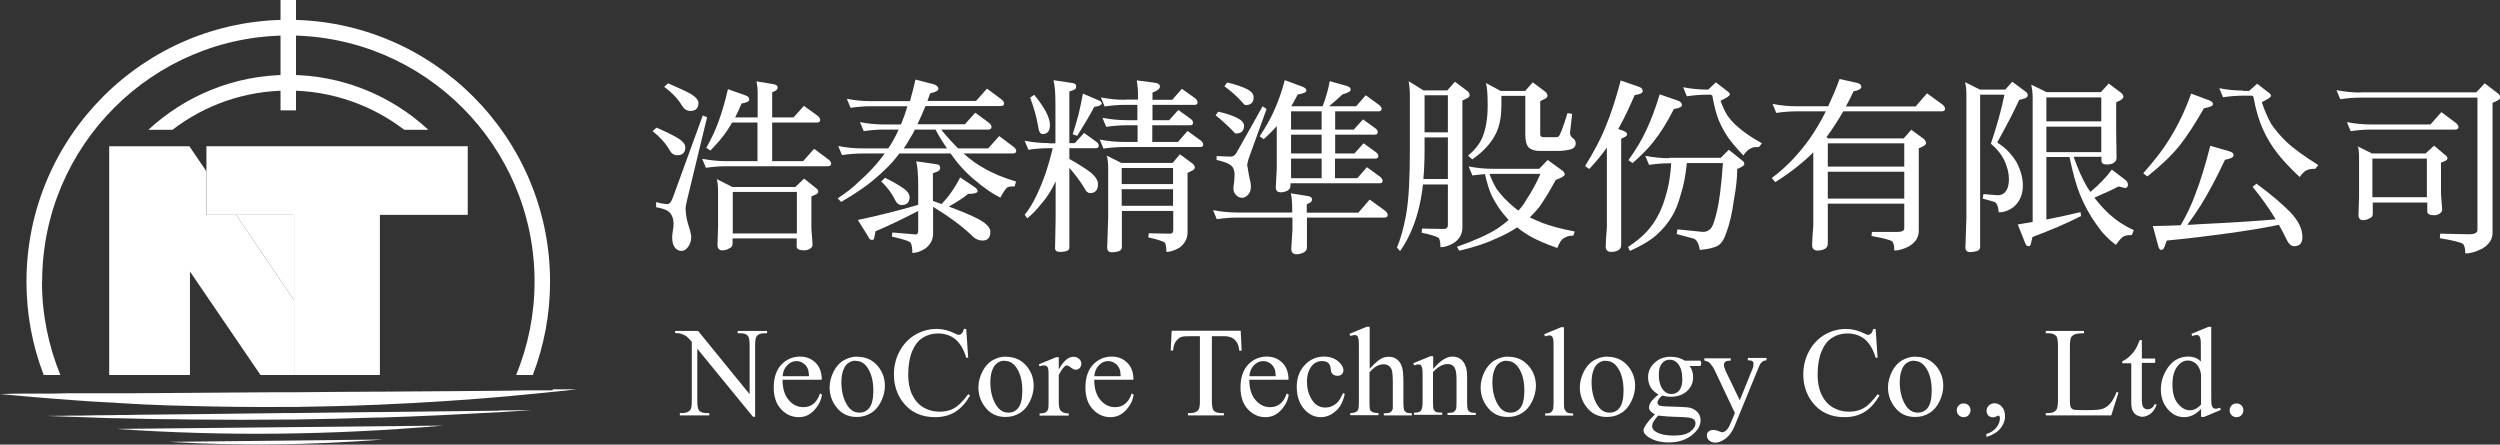
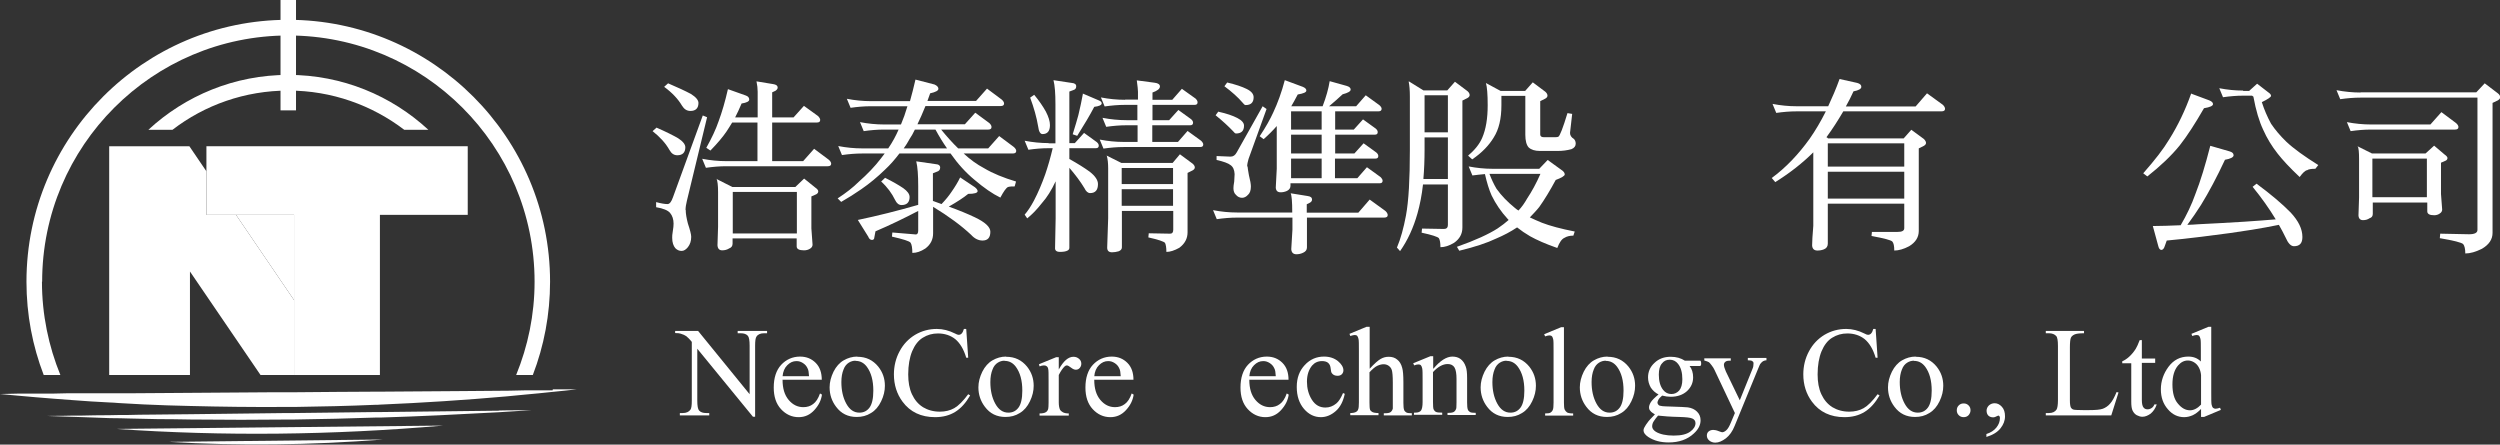
<svg xmlns="http://www.w3.org/2000/svg" id="_圖層_2" viewBox="0 0 127.53 22.68">
  <rect x="0" y="0" width="127.53" height="22.68" fill="#333333" stroke="none" />
  <defs>
    <style>.cls-1{fill:#fff;stroke-width:0px;}</style>
  </defs>
  <g id="_圖層_1-2">
    <path class="cls-1" d="M33.49,6.51c.48.21.84.39,1.1.54.25.16.37.32.37.46,0,.27-.14.41-.41.41-.17,0-.3-.09-.4-.27-.19-.34-.48-.66-.86-.96l.2-.18ZM34.98,10.71c0,.19.04.42.11.69.11.33.17.56.17.68,0,.22-.06.39-.17.53-.1.12-.2.19-.32.19-.13,0-.23-.05-.32-.14-.1-.12-.16-.29-.16-.53,0-.07,0-.18.03-.33.03-.17.04-.3.04-.39,0-.22-.06-.41-.18-.55-.11-.13-.35-.23-.71-.29v-.26c.26.07.45.1.58.1.11,0,.2-.12.28-.35l1.52-4.17.22.09-1.03,4.26c-.04.17-.07.33-.07.47ZM34.08,4.25c.49.21.88.39,1.16.54.26.16.39.32.39.46,0,.27-.14.41-.41.41-.18,0-.32-.09-.43-.27-.2-.34-.5-.66-.91-.96l.2-.18ZM37.14,4.55l.9.32c.12.04.18.11.18.21,0,.09-.13.16-.39.2-.11.26-.22.5-.33.71h1.15v-1.31c0-.17-.02-.34-.06-.53l.85.14c.15.02.23.08.23.18,0,.06-.04.11-.11.16l-.17.08v1.28h1.09l.53-.59.72.52c.07.07.11.14.11.2,0,.09-.06.13-.17.13h-2.28v1.97h1.58l.56-.63.75.56c.08.07.12.14.12.2,0,.09-.06.13-.18.13h-5.17c-.35,0-.69.03-1.04.08l-.19-.46c.41.08.82.12,1.22.12h1.6v-1.97h-1.29c-.1.17-.2.32-.29.46-.19.28-.46.6-.82.97l-.21-.14c.28-.5.49-.95.63-1.36.17-.46.33-1,.47-1.62ZM36.55,9.13l.81.41h3.21l.45-.43.57.46c.1.07.15.13.15.19,0,.06-.03.11-.1.15l-.25.11v1.63l.06.83c0,.08-.04.15-.12.2-.09.06-.19.09-.32.09-.25,0-.37-.07-.37-.2v-.41h-3.27v.27c0,.12-.06.2-.17.24-.11.07-.23.1-.36.1-.15,0-.23-.09-.24-.26l.03-.95v-1.76c0-.35-.03-.58-.08-.69ZM37.38,11.91h3.27v-2.12h-3.27v2.12Z" />
    <path class="cls-1" d="M44.47,5.16h1.95c.1-.35.19-.71.28-1.1l.97.25c.14.06.2.14.2.22,0,.09-.14.17-.42.23-.05.14-.1.27-.14.39h2.48l.56-.63.75.56c.08.07.12.14.12.2,0,.09-.06.13-.18.13h-3.83c-.14.35-.28.66-.41.93h2.42l.53-.59.72.53c.07.07.11.13.11.2,0,.09-.06.13-.17.13h-2.4c.3.37.59.69.87.96h1.53l.56-.63.75.56c.08.07.12.14.12.2,0,.09-.06.13-.18.13h-2.5c.33.31.68.56,1.04.75.45.27,1,.49,1.63.68l-.07.25c-.13,0-.24,0-.34.03-.09.04-.22.22-.39.54-.41-.2-.84-.5-1.31-.9-.45-.37-.86-.82-1.23-1.35h-2.61c-.22.29-.46.57-.74.83-.38.37-.78.7-1.2.99-.33.23-.68.45-1.03.65l-.18-.18c.43-.28.79-.56,1.08-.85.43-.38.81-.77,1.13-1.19.07-.09.13-.17.19-.25h-1.14c-.35,0-.69.03-1.04.08l-.19-.46c.41.08.82.12,1.22.12h1.33c.22-.32.39-.64.53-.96h-.74c-.35,0-.69.03-1.04.08l-.19-.46c.41.08.82.12,1.23.12h.86c.12-.28.23-.59.33-.93h-1.86c-.35,0-.69.03-1.04.08l-.19-.46c.41.08.82.12,1.22.12ZM46.54,12.9c0-.25-.03-.43-.09-.52-.06-.08-.38-.18-.95-.31l.02-.21,1.2.1c.08,0,.12-.07.12-.2v-1c-.71.37-1.43.72-2.18,1.04l-.06.32c0,.08-.05.12-.12.12-.08,0-.15-.06-.19-.17l-.53-.85c1.01-.21,2.04-.47,3.08-.77v-.94c0-.57-.03-1-.1-1.28l.97.14c.17.01.25.07.25.18,0,.11-.06.18-.17.21l-.2.08v1.41c.15.06.29.11.44.16.22-.23.38-.43.5-.61.19-.27.34-.52.45-.75l.75.5c.09.07.14.14.14.2,0,.09-.16.14-.48.14-.23.19-.57.41-.99.65.53.19.96.37,1.32.54.53.25.8.5.8.74,0,.3-.13.45-.4.45-.21,0-.41-.1-.58-.29-.5-.47-1.15-.95-1.94-1.43v1.35c0,.32-.13.58-.4.78-.23.15-.45.22-.64.22ZM45.15,9.07c.4.2.71.38.93.53.21.15.32.3.32.45,0,.27-.14.41-.41.41-.14,0-.25-.09-.33-.26-.16-.33-.39-.65-.71-.94l.2-.19ZM48.31,7.57c-.19-.27-.39-.59-.59-.96h-1.05c-.09.19-.18.35-.27.48-.09.17-.19.33-.3.48h2.21Z" />
    <path class="cls-1" d="M53.49,7.31h.35v-2c0-.54-.03-.95-.1-1.22l.93.14c.15.01.23.07.23.17,0,.11-.05.17-.16.2l-.19.07v2.63h.28l.47-.52.65.47c.07.06.1.12.1.18,0,.09-.05.13-.15.13h-1.35v.55c.43.24.78.46,1.04.65.28.22.42.43.42.63,0,.3-.13.46-.4.46-.11,0-.21-.08-.29-.25-.21-.35-.47-.69-.77-1.04v4.08c0,.06-.03.11-.09.14-.09.05-.22.07-.4.07-.15,0-.23-.06-.24-.17l.03-1.52v-1.91c-.21.45-.44.82-.7,1.11-.24.31-.49.57-.75.78l-.13-.19c.15-.17.31-.41.47-.71.22-.42.41-.87.58-1.35.14-.41.27-.86.38-1.33h-.2c-.35,0-.69.03-1.04.08l-.19-.46c.41.08.82.12,1.22.12ZM52.76,4.84c.24.29.44.58.59.85.14.27.21.5.21.69,0,.31-.13.46-.38.46-.11,0-.19-.13-.22-.38-.08-.48-.22-.97-.41-1.48l.2-.14ZM55.23,4.77l.82.35c.1.04.15.09.15.15,0,.09-.13.15-.38.18-.22.42-.51.91-.87,1.48l-.23-.08c.13-.42.23-.75.29-.98.09-.38.17-.74.23-1.08ZM57.41,5.08h.64v-.4c0-.09-.02-.29-.06-.58l.91.12c.18.02.27.09.27.19,0,.12-.13.22-.38.31v.37h1.01l.49-.56.7.5c.07.07.1.13.1.19,0,.09-.05.13-.16.13h-2.14v.78h.85l.47-.52.65.47c.07.06.1.12.1.18,0,.09-.05.13-.15.13h-1.93v.85h1.31l.49-.56.69.5c.07.07.11.13.11.19,0,.09-.05.13-.16.13h-3.89c-.35,0-.69.03-1.04.08l-.19-.46c.41.08.82.12,1.22.12h.71v-.85h-.56c-.35,0-.69.03-1.04.08l-.19-.46c.41.08.82.12,1.22.12h.56v-.78h-.64c-.34,0-.68.03-1.03.08l-.19-.46c.41.08.81.12,1.22.12ZM56.44,7.93l.76.38h2.62l.37-.44.65.48c.07.06.11.13.11.19,0,.06-.04.11-.11.15l-.26.13v3.03c0,.32-.14.58-.42.79-.25.14-.47.21-.66.21,0-.23-.03-.38-.07-.46-.06-.07-.35-.17-.85-.28l.02-.21,1.09.02c.11,0,.16-.07.16-.2v-.96h-2.62v1.86c0,.09-.06.16-.17.2-.11.03-.22.05-.33.05-.17,0-.25-.08-.25-.24l.05-1.5v-2.53c0-.26-.02-.48-.07-.65ZM57.22,9.39h2.62v-.82h-2.62v.82ZM57.22,10.5h2.62v-.85h-2.62v.85Z" />
    <path class="cls-1" d="M63.1,10.84h2.82c0-.56-.03-.88-.08-.98l.87.14c.15.02.22.08.22.18,0,.07-.04.12-.11.16l-.16.08v.43h2.63l.58-.67.8.58c.08.07.12.15.12.21,0,.09-.06.13-.19.13h-3.93v1.52c0,.12-.06.21-.19.27-.12.06-.24.08-.35.08-.16,0-.25-.09-.26-.26l.06-1v-.61h-2.82c-.35,0-.69.03-1.04.08l-.19-.46c.41.08.82.12,1.22.12ZM62.16,5.7c.41.09.73.2.96.32.23.12.34.25.34.39,0,.27-.14.4-.41.4-.04,0-.09-.04-.15-.12-.24-.25-.53-.52-.89-.81l.14-.19ZM63.64,8.48c0,.07.03.22.07.46.07.27.1.46.1.57,0,.2-.05.34-.14.42-.1.11-.2.16-.31.16-.12,0-.23-.05-.32-.16-.08-.07-.12-.19-.12-.33,0-.07.01-.18.04-.34.01-.18.02-.31.02-.38-.01-.22-.08-.37-.21-.46-.11-.09-.35-.18-.71-.26v-.2l.71.03c.14,0,.24-.07.32-.22l1.32-2.35.2.14-.92,2.55c-.04.14-.07.27-.07.39ZM62.61,4.21c.42.1.75.21.99.33.24.12.35.26.35.42,0,.27-.14.4-.41.4-.04,0-.09-.04-.15-.12-.23-.27-.54-.55-.93-.84l.14-.19ZM65.57,4.1l.89.33c.12.05.18.11.18.19,0,.09-.15.15-.44.2-.12.23-.23.43-.33.6h1.6c.18-.47.3-.9.36-1.28l.86.24c.14.04.21.1.21.19,0,.09-.14.17-.41.24-.19.18-.42.38-.69.61h1.38l.49-.56.69.5c.08.07.12.13.12.19,0,.09-.06.13-.17.13h-2.2v.93h.95l.47-.52.65.47c.07.06.1.12.1.18,0,.09-.05.13-.15.13h-2.02v.96h.98l.47-.52.65.47c.07.06.1.12.1.18,0,.09-.05.13-.15.13h-2.06v1h1.14l.49-.56.69.5c.07.07.11.13.11.19,0,.09-.05.13-.16.13h-4.54v.13c0,.11-.06.2-.18.26-.11.05-.22.07-.32.07-.16,0-.24-.08-.25-.24l.05-.96v-2.18c-.2.23-.42.45-.67.67l-.2-.15c.32-.48.54-.88.69-1.21.23-.49.43-1.04.59-1.65ZM67.42,6.61v-.93h-1.56v.93h1.56ZM67.42,7.83v-.96h-1.56v.96h1.56ZM65.86,9.09h1.56v-1h-1.56v1Z" />
    <path class="cls-1" d="M71.87,4.15l.74.46h1.22l.39-.44.64.48c.07.06.11.13.11.2,0,.06-.04.11-.11.15l-.26.13v6.48c0,.32-.14.58-.43.78-.25.15-.48.22-.69.22,0-.23-.03-.38-.08-.46-.06-.07-.36-.17-.88-.28l.02-.21,1.12.02c.13,0,.2-.07.2-.2v-2.07h-1.27c-.06.55-.16,1.04-.28,1.47-.21.75-.51,1.39-.89,1.93l-.16-.18c.19-.45.34-.99.46-1.63.14-.75.2-1.87.2-3.35v-2.72c0-.32-.02-.57-.06-.76ZM72.62,9.13h1.24v-2.12h-1.19v.61c0,.54-.02,1.05-.06,1.5ZM72.67,6.75h1.19v-1.89h-1.19v1.89ZM76.13,8.61h2.39l.43-.45.76.55c.07.06.11.12.11.19,0,.07-.16.17-.46.28-.29.54-.57,1-.84,1.38-.15.19-.32.36-.48.53.19.09.39.18.61.27.41.16.97.31,1.68.45l-.07.21c-.19,0-.34.04-.45.11-.14.06-.26.23-.37.52-.58-.2-1.05-.41-1.39-.6-.24-.14-.46-.29-.66-.45-.33.22-.69.41-1.07.57-.46.22-1.09.43-1.88.62l-.12-.2c.94-.33,1.63-.65,2.08-.94.21-.14.4-.29.56-.43-.01-.01-.02-.02-.04-.04-.35-.38-.62-.78-.83-1.21-.13-.29-.24-.65-.34-1.09-.21.02-.42.04-.64.07l-.19-.46c.41.08.82.12,1.22.12ZM75.81,4.24l.74.4h1.25l.39-.44.64.48c.07.06.11.13.11.2,0,.06-.04.11-.11.15l-.26.13v1.7c0,.09.06.14.19.14h.5c.11,0,.19,0,.24-.03.07-.04.23-.44.46-1.2l.24.04-.11.97c0,.13.07.23.2.31.06.06.09.14.09.24,0,.12-.07.22-.22.28-.22.06-.45.09-.69.09h-.92c-.25,0-.44-.06-.57-.18-.11-.12-.17-.34-.17-.64v-1.99h-1.22v.48c0,.69-.13,1.23-.39,1.64-.24.4-.6.78-1.1,1.12l-.21-.19c.33-.28.58-.58.72-.91.19-.44.28-.99.28-1.66,0-.55-.03-.93-.09-1.14ZM75.98,8.87c.11.29.23.54.36.76.25.35.56.67.93.97.06.05.12.1.19.14.17-.18.31-.38.44-.61.24-.36.47-.78.68-1.26h-2.59Z" />
-     <path class="cls-1" d="M82.66,4.1l.95.33c.12.04.19.12.19.22,0,.09-.14.16-.41.2-.29.67-.57,1.25-.84,1.73l.28.1c.11.05.17.1.17.16,0,.07-.05.12-.14.16l-.16.08v5.42c0,.14-.06.23-.19.29-.1.04-.21.06-.33.06-.17,0-.26-.09-.27-.26,0-.19.02-.52.06-1v-4.06c-.24.34-.54.71-.9,1.09l-.21-.15c.45-.73.8-1.39,1.04-1.99.29-.69.54-1.48.78-2.39ZM85.15,8.05h2.63l.41-.41.71.57c.06.04.08.1.08.17,0,.06-.12.14-.36.24,0,.45-.06.98-.17,1.58-.09.67-.22,1.24-.4,1.71-.09.28-.22.49-.41.62-.19.11-.5.18-.93.22-.05-.33-.16-.53-.32-.58l-.86-.23.04-.24,1.3.13c.14,0,.25-.04.33-.11.09-.06.16-.18.22-.36.13-.37.24-.85.32-1.47.07-.57.12-1.09.15-1.57h-1.84c-.06.61-.16,1.14-.31,1.6-.13.48-.29.87-.47,1.15-.2.33-.45.63-.75.9-.31.28-.77.56-1.37.83l-.1-.2c.41-.27.73-.54.96-.79.23-.25.45-.56.63-.93.15-.3.28-.67.4-1.13.11-.41.18-.89.21-1.42h-.09c-.35,0-.69.03-1.04.08l-.19-.46c.41.08.82.12,1.22.12ZM84.66,4.81l.95.33c.12.04.19.12.19.22,0,.09-.14.16-.41.2-.35.68-.69,1.23-1.02,1.64-.24.32-.6.69-1.09,1.12l-.21-.15c.4-.56.7-1.07.91-1.53.25-.53.48-1.14.69-1.85ZM87.08,4.57h.06l.39-.37.57.44c.09.06.14.11.14.18s-.16.17-.47.32c.09.26.2.51.34.74.15.21.33.42.56.61.28.25.69.53,1.21.82l-.15.19c-.23,0-.37.02-.41.07-.1.02-.23.14-.39.36-.33-.35-.58-.65-.75-.88-.2-.29-.37-.59-.5-.91-.13-.32-.24-.74-.33-1.26l-.07-.05h-.19c-.35,0-.69.03-1.04.08l-.19-.46c.41.08.82.12,1.22.12Z" />
    <path class="cls-1" d="M91.64,5.42h1.62c.2-.43.4-.89.58-1.39l.9.2c.14.04.21.1.21.2,0,.1-.13.18-.4.23-.12.27-.25.52-.39.77h3.56l.58-.67.8.58c.08.07.12.15.12.21,0,.09-.06.13-.19.13h-5c-.27.46-.55.9-.86,1.32l.07.04v.02h3.87l.39-.44.64.47c.07.07.11.14.11.2,0,.06-.04.11-.11.15l-.26.13v4.21c0,.32-.16.58-.49.78-.28.15-.54.22-.76.22,0-.23-.03-.38-.1-.46-.07-.07-.43-.17-1.06-.28l.02-.21h1.31c.23,0,.34-.06.34-.19v-1.25h-3.9v2.04c0,.14-.07.24-.2.29-.1.04-.21.06-.33.06-.17,0-.26-.09-.27-.26,0-.19.02-.52.06-1v-3.75c-.54.54-1.19,1.05-1.94,1.52l-.18-.21c.72-.53,1.36-1.2,1.94-2.01.28-.4.56-.87.82-1.39h-1.49c-.35,0-.69.03-1.04.08l-.19-.46c.41.08.82.12,1.22.12ZM93.24,8.5h3.9v-1.19h-3.9v1.19ZM93.24,10.13h3.9v-1.37h-3.9v1.37Z" />
-     <path class="cls-1" d="M101.01,4.82v7.79c0,.09-.06.16-.17.2-.11.03-.22.05-.33.05-.17,0-.25-.08-.25-.24l.05-1.5v-6.28c0-.26-.02-.48-.07-.65l.76.38h1.29l.36-.4.66.49c.09.06.13.12.13.19,0,.07-.04.13-.13.16l-.31.09c-.27.6-.65,1.32-1.12,2.17.41.25.74.59.99,1.01.22.42.32.81.32,1.18,0,.45-.15.81-.45,1.08-.24.19-.5.29-.78.29-.03-.33-.11-.51-.25-.54l-.57-.16.04-.23.72.06c.17,0,.31-.06.4-.18.12-.14.18-.36.18-.64,0-.3-.08-.62-.23-.95-.14-.3-.37-.59-.69-.86.31-.92.54-1.75.69-2.5h-1.23ZM104.39,8.02v3.18c.58-.12,1.16-.24,1.74-.38l.03.2c-.72.37-1.55.72-2.48,1.07l-.08.34c-.01.09-.06.13-.13.13s-.13-.06-.17-.18l-.37-.93c.25-.04.51-.09.76-.13v-6.35c0-.24-.03-.45-.07-.65l.78.38h2.77l.4-.44.64.48c.07.06.11.13.11.2,0,.04-.04.09-.11.15l-.26.13v1.48l.02,1.35c0,.12-.06.21-.18.28-.09.04-.2.06-.32.06-.18,0-.27-.06-.27-.19v-.2h-1.42c.22.62.45,1.14.7,1.56.06.09.11.16.16.23.48-.41.84-.79,1.09-1.14l.69.53c.09.07.13.15.13.23,0,.12-.05.18-.15.18l-.33-.08c-.3.16-.71.35-1.23.57.22.3.47.57.73.82.4.36.83.64,1.28.84l-.1.25c-.15,0-.27.01-.36.05-.11.02-.26.17-.45.45-.39-.28-.72-.63-.99-1.03-.35-.48-.63-1-.86-1.57-.19-.48-.36-1.11-.52-1.88h-1.15ZM104.39,4.97v1.22h2.8v-1.22h-2.8ZM104.39,6.46v1.3h2.8v-1.3h-2.8Z" />
    <path class="cls-1" d="M111.76,4.77l.94.35c.12.05.19.11.19.19,0,.09-.15.16-.46.21-.46.8-.87,1.43-1.24,1.9-.43.53-.98,1.05-1.65,1.58l-.21-.16c.6-.68,1.04-1.25,1.32-1.72.44-.7.82-1.48,1.13-2.36ZM112.76,7.44l.97.28c.14.04.21.1.21.2,0,.1-.15.18-.44.23-.41.88-.82,1.65-1.22,2.3-.21.33-.44.67-.7,1.02.19,0,.37-.02.55-.03.8-.04,1.58-.08,2.35-.13.61-.04,1.14-.08,1.61-.12-.34-.56-.73-1.11-1.18-1.66l.2-.16c.73.54,1.31,1.03,1.74,1.47.4.43.6.84.6,1.25,0,.32-.14.47-.43.47-.16,0-.3-.15-.43-.45-.11-.22-.22-.44-.34-.64-.43.09-.89.17-1.37.25-.67.11-1.53.23-2.6.36-.63.08-1.22.14-1.75.19l-.1.28c-.04.13-.1.2-.18.2-.07-.01-.12-.07-.15-.19l-.28-1.03c.41,0,.89-.02,1.42-.04.31-.53.56-1.05.75-1.59.26-.66.51-1.48.76-2.46ZM114.42,4.64h.31l.41-.37.57.44c.09.06.14.12.14.18,0,.06-.16.17-.47.32.12.38.28.75.47,1.1.2.3.46.61.77.91.39.37.94.76,1.64,1.2l-.15.19c-.23,0-.37.03-.41.07-.1.01-.23.13-.39.35-.5-.47-.87-.87-1.12-1.19-.3-.38-.55-.79-.74-1.22-.2-.42-.37-.98-.5-1.69l-.07-.05h-.45c-.34,0-.68.03-1.03.08l-.19-.46c.41.08.81.12,1.22.12Z" />
    <path class="cls-1" d="M120.41,4.71h5.91l.43-.46.67.51c.08.06.12.13.12.2,0,.06-.04.11-.12.16l-.27.13v6.63c0,.33-.18.6-.54.81-.32.16-.6.24-.85.24,0-.23-.04-.4-.11-.48-.09-.08-.48-.18-1.19-.3l.02-.23,1.47.03c.28,0,.43-.07.43-.22v-6.75h-5.96c-.35,0-.69.03-1.04.08l-.19-.46c.41.08.83.12,1.23.12ZM120.96,6.35h3.02l.56-.63.75.56c.08.07.12.14.12.2,0,.09-.06.13-.18.13h-4.28c-.35,0-.69.03-1.04.08l-.19-.46c.41.08.82.12,1.23.12ZM120.24,7.45l.76.38h2.73l.44-.4.53.45c.1.07.15.13.15.18,0,.06-.03.11-.1.14l-.23.1v1.6l.06.79c0,.08-.04.15-.12.2-.08.06-.18.09-.29.09-.24,0-.35-.07-.35-.2v-.45h-2.78v.58c0,.11-.05.19-.16.22-.1.07-.21.1-.34.1-.14,0-.22-.08-.23-.24l.03-.91v-1.98c0-.33-.02-.55-.07-.65ZM121.02,10.06h2.78v-1.97h-2.78v1.97Z" />
    <path class="cls-1" d="M34.44,16.88h1.17l2.63,3.23v-2.48c0-.26-.03-.43-.09-.5-.08-.09-.2-.13-.37-.13h-.15v-.12h1.5v.12h-.15c-.18,0-.31.05-.39.17-.05.07-.07.22-.07.46v3.63h-.11l-2.84-3.47v2.65c0,.26.03.43.09.5.08.09.2.13.37.13h.15v.12h-1.5v-.12h.15c.18,0,.31-.06.39-.17.05-.07.07-.22.07-.46v-3c-.12-.15-.22-.24-.28-.29-.07-.05-.16-.09-.29-.13-.06-.02-.15-.03-.28-.03v-.12Z" />
    <path class="cls-1" d="M39.92,19.38c0,.43.1.77.31,1.02.21.25.46.37.75.37.19,0,.36-.05.5-.16.14-.1.26-.28.35-.54l.1.06c-.04.29-.17.55-.39.79s-.48.36-.8.36c-.35,0-.65-.14-.9-.41-.25-.27-.37-.64-.37-1.1,0-.5.13-.89.38-1.16s.58-.42.96-.42c.33,0,.59.11.8.32s.31.5.31.86h-2.01ZM39.92,19.19h1.35c-.01-.19-.03-.32-.07-.39-.05-.12-.13-.21-.24-.28-.11-.07-.21-.1-.33-.1-.18,0-.33.07-.47.21s-.22.33-.24.57Z" />
    <path class="cls-1" d="M43.74,18.2c.44,0,.79.17,1.06.5.23.29.34.61.34.98,0,.26-.06.52-.19.79s-.3.47-.52.6c-.22.14-.46.2-.73.2-.44,0-.79-.17-1.05-.52-.22-.29-.33-.62-.33-.99,0-.27.07-.53.2-.8.13-.26.31-.46.52-.58s.44-.19.69-.19ZM43.64,18.4c-.11,0-.23.03-.34.1-.11.07-.21.18-.27.35-.07.17-.11.38-.11.64,0,.42.08.79.25,1.1.17.31.39.46.67.46.21,0,.38-.08.51-.25.13-.17.2-.46.2-.87,0-.52-.11-.92-.33-1.22-.15-.2-.34-.3-.57-.3Z" />
    <path class="cls-1" d="M49.29,16.79l.1,1.46h-.1c-.13-.44-.32-.75-.56-.95-.24-.19-.54-.29-.88-.29-.29,0-.54.07-.78.22-.23.14-.41.38-.54.69-.13.32-.2.71-.2,1.18,0,.39.06.73.19,1.01s.31.5.56.66c.25.15.54.23.86.23.28,0,.53-.06.74-.18.21-.12.45-.36.71-.71l.1.06c-.22.38-.47.66-.76.84-.29.18-.63.27-1.03.27-.71,0-1.27-.26-1.66-.79-.29-.39-.44-.86-.44-1.39,0-.43.1-.83.29-1.18.19-.36.46-.64.79-.84.34-.2.71-.3,1.11-.3.31,0,.62.08.92.23.09.05.15.07.19.07.06,0,.11-.02.15-.06.06-.06.09-.14.12-.24h.11Z" />
    <path class="cls-1" d="M51.33,18.2c.44,0,.79.17,1.06.5.23.29.34.61.34.98,0,.26-.06.52-.19.79s-.3.47-.52.6c-.22.14-.46.2-.73.2-.44,0-.79-.17-1.05-.52-.22-.29-.33-.62-.33-.99,0-.27.07-.53.2-.8.13-.26.31-.46.52-.58s.44-.19.69-.19ZM51.24,18.4c-.11,0-.23.03-.34.1-.11.07-.21.18-.27.35-.07.17-.11.38-.11.64,0,.42.08.79.25,1.1.17.31.39.46.67.46.21,0,.38-.08.51-.25.13-.17.2-.46.2-.87,0-.52-.11-.92-.33-1.22-.15-.2-.34-.3-.57-.3Z" />
    <path class="cls-1" d="M54.01,18.2v.65c.24-.44.49-.65.75-.65.12,0,.21.04.29.11.08.07.11.15.11.25,0,.08-.03.15-.08.21-.05.06-.12.09-.2.09s-.16-.04-.25-.11-.16-.11-.21-.11c-.04,0-.08.02-.12.06-.09.09-.19.23-.29.43v1.39c0,.16.02.28.06.37.03.06.08.1.15.14.07.04.17.06.3.06v.11h-1.49v-.11c.15,0,.26-.02.33-.07.05-.03.09-.09.11-.16.01-.04.02-.14.02-.31v-1.13c0-.34,0-.54-.02-.6-.01-.07-.04-.11-.08-.14s-.08-.04-.14-.04c-.07,0-.14.02-.22.05l-.03-.11.88-.36h.13Z" />
    <path class="cls-1" d="M55.82,19.38c0,.43.1.77.31,1.02.21.25.46.37.75.37.19,0,.36-.05.5-.16.14-.1.26-.28.35-.54l.1.06c-.04.29-.17.55-.39.79s-.48.36-.8.36c-.35,0-.65-.14-.9-.41-.25-.27-.37-.64-.37-1.1,0-.5.13-.89.38-1.16s.58-.42.96-.42c.33,0,.59.11.8.32s.31.5.31.86h-2.01ZM55.82,19.19h1.35c-.01-.19-.03-.32-.07-.39-.05-.12-.13-.21-.24-.28-.11-.07-.21-.1-.33-.1-.18,0-.33.07-.47.21s-.22.33-.24.57Z" />
-     <path class="cls-1" d="M63.29,16.88l.05,1.01h-.12c-.02-.18-.06-.31-.1-.38-.07-.12-.15-.21-.26-.27-.11-.06-.25-.09-.43-.09h-.61v3.29c0,.26.03.43.09.5.08.09.2.13.37.13h.15v.12h-1.83v-.12h.15c.18,0,.31-.06.39-.17.05-.07.07-.22.07-.46v-3.29h-.52c-.2,0-.34.01-.43.04-.11.04-.2.12-.28.23-.08.11-.12.27-.14.46h-.12l.05-1.01h3.52Z" />
    <path class="cls-1" d="M63.73,19.38c0,.43.1.77.31,1.02.21.25.46.37.75.37.19,0,.36-.05.5-.16.14-.1.26-.28.35-.54l.1.06c-.04.29-.17.55-.39.79s-.48.36-.8.36c-.35,0-.65-.14-.9-.41-.25-.27-.37-.64-.37-1.1,0-.5.13-.89.38-1.16s.58-.42.96-.42c.33,0,.59.11.8.32s.31.5.31.86h-2.01ZM63.73,19.19h1.35c-.01-.19-.03-.32-.07-.39-.05-.12-.13-.21-.24-.28-.11-.07-.21-.1-.33-.1-.18,0-.33.07-.47.21s-.22.33-.24.57Z" />
    <path class="cls-1" d="M68.6,20.09c-.08.38-.23.68-.46.88s-.48.31-.76.31c-.33,0-.62-.14-.86-.42s-.37-.65-.37-1.12.14-.83.41-1.12c.27-.29.6-.43.98-.43.29,0,.52.08.71.23.18.15.28.31.28.47,0,.08-.03.15-.08.2-.05.05-.12.08-.22.08-.12,0-.22-.04-.28-.12-.04-.04-.06-.13-.07-.25s-.05-.22-.13-.29c-.07-.06-.18-.09-.31-.09-.21,0-.38.08-.51.23-.17.21-.26.48-.26.82s.08.65.25.92c.17.27.4.4.69.4.21,0,.39-.07.56-.21.12-.1.23-.27.34-.53l.09.04Z" />
    <path class="cls-1" d="M69.87,16.68v2.13c.24-.26.42-.42.56-.5s.27-.11.41-.11c.17,0,.31.04.43.14.12.09.21.23.26.43.04.13.06.38.06.74v1.03c0,.18.01.31.04.38.02.05.06.09.11.12.05.03.14.04.28.04v.11h-1.43v-.11h.07c.14,0,.23-.02.28-.06.05-.04.09-.1.11-.18,0-.03,0-.13,0-.3v-1.03c0-.32-.02-.53-.05-.63-.03-.1-.09-.17-.16-.22-.07-.05-.16-.08-.26-.08s-.21.03-.32.08c-.11.05-.25.17-.4.33v1.54c0,.2.01.32.03.37.02.05.06.09.12.12.06.03.17.05.31.05v.11h-1.44v-.11c.13,0,.23-.02.3-.06.04-.02.08-.06.1-.12.03-.06.04-.18.04-.36v-2.63c0-.33,0-.54-.02-.61-.02-.08-.04-.13-.07-.16s-.08-.04-.13-.04c-.04,0-.12.02-.22.05l-.04-.11.87-.36h.15Z" />
    <path class="cls-1" d="M73.12,18.81c.34-.41.67-.62.97-.62.16,0,.3.04.41.12.11.08.21.21.27.39.05.13.07.32.07.58v1.24c0,.18.01.31.04.38.02.05.06.09.11.12.05.03.15.04.29.04v.11h-1.44v-.11h.06c.14,0,.23-.02.28-.06.05-.04.09-.1.11-.18,0-.03.01-.13.01-.3v-1.19c0-.26-.03-.46-.1-.58-.07-.12-.19-.18-.35-.18-.25,0-.5.14-.75.41v1.53c0,.2.01.32.03.37.03.06.07.11.12.13.05.03.16.04.32.04v.11h-1.44v-.11h.06c.15,0,.25-.04.3-.11s.08-.22.08-.43v-1.08c0-.35,0-.56-.02-.64-.02-.08-.04-.13-.07-.16-.03-.03-.08-.04-.13-.04-.06,0-.13.02-.21.05l-.05-.11.88-.36h.14v.62Z" />
    <path class="cls-1" d="M76.95,18.2c.44,0,.79.17,1.06.5.23.29.34.61.34.98,0,.26-.06.52-.19.79s-.3.47-.52.6c-.22.14-.46.2-.73.2-.44,0-.79-.17-1.05-.52-.22-.29-.33-.62-.33-.99,0-.27.07-.53.2-.8.13-.26.31-.46.52-.58s.44-.19.69-.19ZM76.85,18.4c-.11,0-.23.03-.34.1-.11.07-.21.18-.27.35-.07.17-.11.38-.11.64,0,.42.08.79.25,1.1.17.31.39.46.67.46.21,0,.38-.08.51-.25.13-.17.2-.46.2-.87,0-.52-.11-.92-.33-1.22-.15-.2-.34-.3-.57-.3Z" />
    <path class="cls-1" d="M79.78,16.68v3.86c0,.18.01.3.04.36.03.06.07.1.12.14.05.03.16.05.31.05v.11h-1.43v-.11c.13,0,.22-.01.27-.04.05-.03.09-.07.12-.14.03-.06.04-.19.04-.37v-2.64c0-.33,0-.53-.02-.6s-.04-.13-.07-.15c-.03-.03-.08-.04-.13-.04-.05,0-.12.02-.21.05l-.05-.11.87-.36h.14Z" />
    <path class="cls-1" d="M82.01,18.2c.44,0,.79.17,1.06.5.23.29.34.61.34.98,0,.26-.06.52-.19.79s-.3.47-.52.6c-.22.14-.46.2-.73.2-.44,0-.79-.17-1.05-.52-.22-.29-.33-.62-.33-.99,0-.27.07-.53.2-.8.13-.26.31-.46.52-.58s.44-.19.69-.19ZM81.91,18.4c-.11,0-.23.03-.34.1-.11.07-.21.18-.27.35-.07.17-.11.38-.11.64,0,.42.08.79.25,1.1.17.31.39.46.67.46.21,0,.38-.08.51-.25.13-.17.2-.46.2-.87,0-.52-.11-.92-.33-1.22-.15-.2-.34-.3-.57-.3Z" />
    <path class="cls-1" d="M84.62,20.13c-.18-.09-.31-.21-.41-.36-.09-.16-.14-.33-.14-.52,0-.29.11-.54.33-.74.22-.21.49-.31.83-.31.28,0,.52.07.72.2h.62c.09,0,.14,0,.16,0,.02,0,.03.01.03.03.01.02.02.05.02.1,0,.05,0,.09-.02.11,0,.01-.02.02-.03.03-.02,0-.07,0-.16,0h-.38c.12.15.18.35.18.58,0,.27-.1.5-.31.7-.21.19-.49.29-.83.29-.14,0-.29-.02-.44-.06-.09.08-.16.15-.19.21s-.05.11-.05.15c0,.04.02.07.05.11s.1.06.21.07c.06,0,.21.02.44.02.44.01.72.03.85.04.2.03.35.1.47.22.12.12.18.26.18.44,0,.24-.11.46-.34.67-.33.31-.76.46-1.29.46-.41,0-.75-.09-1.04-.28-.16-.11-.24-.22-.24-.33,0-.05.01-.1.04-.15.04-.08.11-.19.22-.33.01-.02.12-.13.32-.34-.11-.07-.19-.12-.23-.18-.05-.05-.07-.11-.07-.18,0-.07.03-.16.09-.26.06-.1.2-.24.42-.42ZM84.59,21.19c-.1.11-.17.21-.23.3s-.08.18-.08.26c0,.1.06.19.18.27.21.13.52.2.92.2s.66-.07.84-.2c.18-.13.27-.28.27-.43,0-.11-.05-.19-.16-.24-.11-.05-.33-.07-.65-.08-.48-.01-.84-.04-1.1-.07ZM85.17,18.35c-.16,0-.29.06-.39.19-.11.12-.16.32-.16.57,0,.33.07.59.22.78.11.14.25.21.42.21.16,0,.29-.06.4-.18.1-.12.16-.31.16-.57,0-.34-.07-.6-.22-.79-.11-.14-.25-.21-.42-.21Z" />
    <path class="cls-1" d="M86.93,18.28h1.36v.12h-.07c-.1,0-.17.02-.21.06-.05.04-.07.09-.07.15,0,.08.04.2.1.34l.71,1.47.65-1.61c.04-.09.05-.17.05-.26,0-.04,0-.07-.02-.09-.02-.02-.04-.04-.08-.06-.04-.01-.1-.02-.19-.02v-.12h.95v.12c-.08,0-.14.03-.18.05-.04.03-.09.07-.14.14-.02.03-.05.11-.11.25l-1.19,2.9c-.11.28-.26.49-.45.64-.19.14-.36.22-.54.22-.12,0-.23-.04-.31-.11-.08-.07-.12-.15-.12-.25,0-.09.03-.16.09-.21.06-.05.14-.08.24-.08.07,0,.17.02.29.07.08.03.14.05.16.05.06,0,.13-.03.21-.1.08-.07.15-.19.23-.38l.21-.5-1.04-2.2c-.03-.07-.08-.15-.15-.24-.05-.07-.1-.12-.13-.15-.05-.03-.13-.06-.24-.09v-.12Z" />
    <path class="cls-1" d="M95.68,16.79l.1,1.46h-.1c-.13-.44-.32-.75-.56-.95-.24-.19-.54-.29-.88-.29-.29,0-.54.07-.78.22-.23.14-.41.38-.54.69-.13.32-.2.71-.2,1.18,0,.39.06.73.19,1.01s.31.5.56.66c.25.15.54.23.86.23.28,0,.53-.06.74-.18.21-.12.45-.36.71-.71l.1.06c-.22.38-.47.66-.76.84-.29.18-.63.27-1.03.27-.71,0-1.27-.26-1.66-.79-.29-.39-.44-.86-.44-1.39,0-.43.1-.83.29-1.18.19-.36.46-.64.79-.84.34-.2.71-.3,1.11-.3.31,0,.62.08.92.23.09.05.15.07.19.07.06,0,.11-.02.15-.06.06-.06.09-.14.12-.24h.11Z" />
    <path class="cls-1" d="M97.73,18.2c.44,0,.79.17,1.06.5.23.29.34.61.34.98,0,.26-.06.52-.19.79s-.3.47-.52.6c-.22.14-.46.2-.73.2-.44,0-.79-.17-1.05-.52-.22-.29-.33-.62-.33-.99,0-.27.07-.53.2-.8.13-.26.31-.46.52-.58s.44-.19.69-.19ZM97.63,18.4c-.11,0-.23.03-.34.1-.11.07-.21.18-.27.35-.07.17-.11.38-.11.64,0,.42.08.79.25,1.1.17.31.39.46.67.46.21,0,.38-.08.51-.25.13-.17.2-.46.2-.87,0-.52-.11-.92-.33-1.22-.15-.2-.34-.3-.57-.3Z" />
    <path class="cls-1" d="M100.17,20.58c.1,0,.18.03.25.1.07.07.1.15.1.25s-.04.18-.1.25c-.07.07-.15.1-.25.1s-.18-.03-.25-.1-.1-.15-.1-.25.03-.18.1-.25c.07-.07.15-.1.25-.1Z" />
    <path class="cls-1" d="M101.33,22.28v-.14c.22-.07.39-.18.51-.33.12-.15.18-.31.18-.48,0-.04,0-.07-.03-.1-.01-.02-.03-.03-.04-.03-.02,0-.07.02-.15.06-.04.02-.08.03-.12.03-.1,0-.19-.03-.25-.09s-.09-.15-.09-.25.04-.19.12-.27c.08-.07.18-.11.29-.11.14,0,.26.06.37.18.11.12.16.28.16.49,0,.22-.08.42-.23.61-.15.19-.39.34-.72.44Z" />
    <path class="cls-1" d="M107.97,20l.1.02-.37,1.17h-3.34v-.12h.16c.18,0,.31-.06.39-.18.04-.07.07-.22.07-.47v-2.78c0-.27-.03-.44-.09-.5-.08-.09-.21-.14-.37-.14h-.16v-.12h1.95v.12c-.23,0-.39.02-.48.06-.09.04-.16.1-.19.17-.03.07-.05.23-.05.49v2.71c0,.18.02.3.05.36.03.04.06.08.12.1.05.02.22.03.5.03h.31c.33,0,.56-.02.7-.07.13-.05.26-.13.37-.26.11-.12.22-.32.33-.59Z" />
    <path class="cls-1" d="M109.26,17.33v.96h.68v.22h-.68v1.89c0,.19.03.32.08.38.05.07.12.1.21.1.07,0,.14-.02.2-.06.07-.04.12-.11.15-.19h.12c-.07.21-.18.36-.31.47-.14.1-.28.16-.42.16-.1,0-.19-.03-.29-.08-.09-.05-.16-.13-.21-.23s-.07-.25-.07-.46v-1.96h-.46v-.1c.12-.05.24-.13.36-.24.12-.11.23-.24.33-.4.05-.08.12-.23.2-.44h.1Z" />
    <path class="cls-1" d="M112.28,20.86c-.14.15-.28.25-.42.32-.14.06-.28.1-.44.1-.32,0-.6-.13-.83-.4-.24-.27-.36-.61-.36-1.02s.13-.8.39-1.15c.26-.35.6-.52,1.01-.52.26,0,.47.08.64.25v-.54c0-.33,0-.54-.02-.61-.02-.08-.04-.13-.07-.16-.03-.03-.08-.04-.13-.04-.06,0-.13.02-.22.05l-.04-.11.87-.36h.14v3.36c0,.34,0,.55.02.62.02.08.04.13.08.16.04.03.08.04.12.04.06,0,.13-.02.23-.05l.04.11-.86.36h-.15v-.42ZM112.28,20.64v-1.5c-.01-.14-.05-.28-.11-.39-.06-.12-.15-.21-.25-.27s-.21-.09-.31-.09c-.19,0-.35.08-.5.25-.19.22-.29.54-.29.97s.09.76.28.98c.19.23.39.34.62.34.19,0,.38-.1.56-.29Z" />
-     <path class="cls-1" d="M114.09,20.58c.1,0,.18.03.25.1.07.07.1.15.1.25s-.04.18-.1.25c-.07.07-.15.1-.25.1s-.18-.03-.25-.1-.1-.15-.1-.25.03-.18.1-.25c.07-.07.15-.1.25-.1Z" />
    <path class="cls-1" d="M28.19,19.91h-1.31s-.88.02-.88.02l-2.44.02s-1.4.01-4.18.03c-.08,0-.17,0-.25,0-1.15,0-2.53.02-4.13.03-.36,0-.73,0-1.11,0-1.28.01-2.68.02-4.21.03-.9,0-1.84.02-2.82.02-.38,0-.76,0-1.16,0-.05,0-.1,0-.14,0-.1,0-.19,0-.29,0h-1.77s-.88.02-.88.02H.87s-.87.02-.87.02c.29.03.58.05.87.08.63.06,1.26.11,1.89.16.31.02.62.05.93.07.63.05,1.25.09,1.88.12.16,0,.32.02.48.03.42.02.84.05,1.27.07.79.04,1.58.06,2.38.08,1.57.04,3.15.06,4.74.05.19,0,.38,0,.58,0,1.37-.02,2.75-.05,4.13-.11.08,0,.17,0,.25-.01,2.14-.09,4.29-.23,6.45-.42.31-.03.62-.06.93-.09.47-.04.95-.09,1.42-.14.41-.04.82-.08,1.23-.13h-1.23Z" />
    <path class="cls-1" d="M19.55,22.42c-7.29.08-10.94.12-10.94.12,3.57.21,7.21.17,10.94-.12Z" />
    <path class="cls-1" d="M22.61,21.71c-11.11.11-16.67.17-16.67.17,5.43.38,10.99.32,16.67-.17Z" />
    <path class="cls-1" d="M25.45,20.95c-2.17.03-4.2.05-6.06.07-.08,0-.17,0-.25,0-1.48.02-2.85.03-4.13.05-.13,0-.26,0-.38,0-1.86.02-3.5.04-4.93.06-.69,0-1.34.02-1.93.02-.45,0-.88.01-1.27.02-.32,0-.63,0-.91.01-.54,0-1.02.01-1.42.02-.37,0-.68,0-.93.01-.55,0-.82.01-.82.01.28.01.57.02.85.03.32.01.64.02.96.03.46.02.91.03,1.37.05.36,0,.71.01,1.07.02.45.01.9.02,1.35.03.57,0,1.14.01,1.71.02,1.71.02,3.43.02,5.15,0,.05,0,.11,0,.16,0,1.37-.02,2.75-.05,4.13-.1.08,0,.17,0,.25,0,1.99-.06,4-.16,6.01-.27.32-.02.64-.04.95-.06.24-.01.48-.03.72-.04-.23,0-.47,0-.7,0-.31,0-.62,0-.92.01Z" />
    <rect class="cls-1" x="14.31" width=".79" height="5.63" />
    <path class="cls-1" d="M14.71,4.62c2.22,0,4.27.75,5.91,2h1.23c-1.88-1.74-4.39-2.8-7.14-2.8s-5.26,1.06-7.14,2.8h1.23c1.64-1.26,3.69-2,5.91-2Z" />
    <polygon class="cls-1" points="12.04 10.96 15 15.31 15 10.96 12.04 10.96" />
    <polygon class="cls-1" points="12.04 10.96 15 10.96 15 15.31 15 19.13 19.38 19.13 19.38 10.96 23.6 10.96 23.86 10.96 23.86 9.27 23.86 7.46 23.6 7.46 22.52 7.46 21.15 7.46 19.13 7.46 15 7.46 10.53 7.46 10.53 8.74 10.53 10.96 12.04 10.96" />
    <polygon class="cls-1" points="9.69 13.85 13.29 19.13 15 19.13 15 15.31 12.04 10.96 10.53 10.96 10.53 8.74 9.66 7.46 8.27 7.46 6.9 7.46 5.82 7.46 5.57 7.46 5.57 9.27 5.57 11.65 5.57 17.48 5.57 19.13 9.69 19.13 9.69 13.85" />
    <path class="cls-1" d="M2.15,14.37C2.15,7.44,7.78,1.81,14.71,1.81s12.56,5.63,12.56,12.56c0,1.69-.34,3.29-.94,4.76h.85c.57-1.48.88-3.09.88-4.76,0-7.36-5.99-13.36-13.36-13.36S1.35,7,1.35,14.37c0,1.68.31,3.28.88,4.76h.85c-.6-1.47-.94-3.08-.94-4.76Z" />
  </g>
</svg>